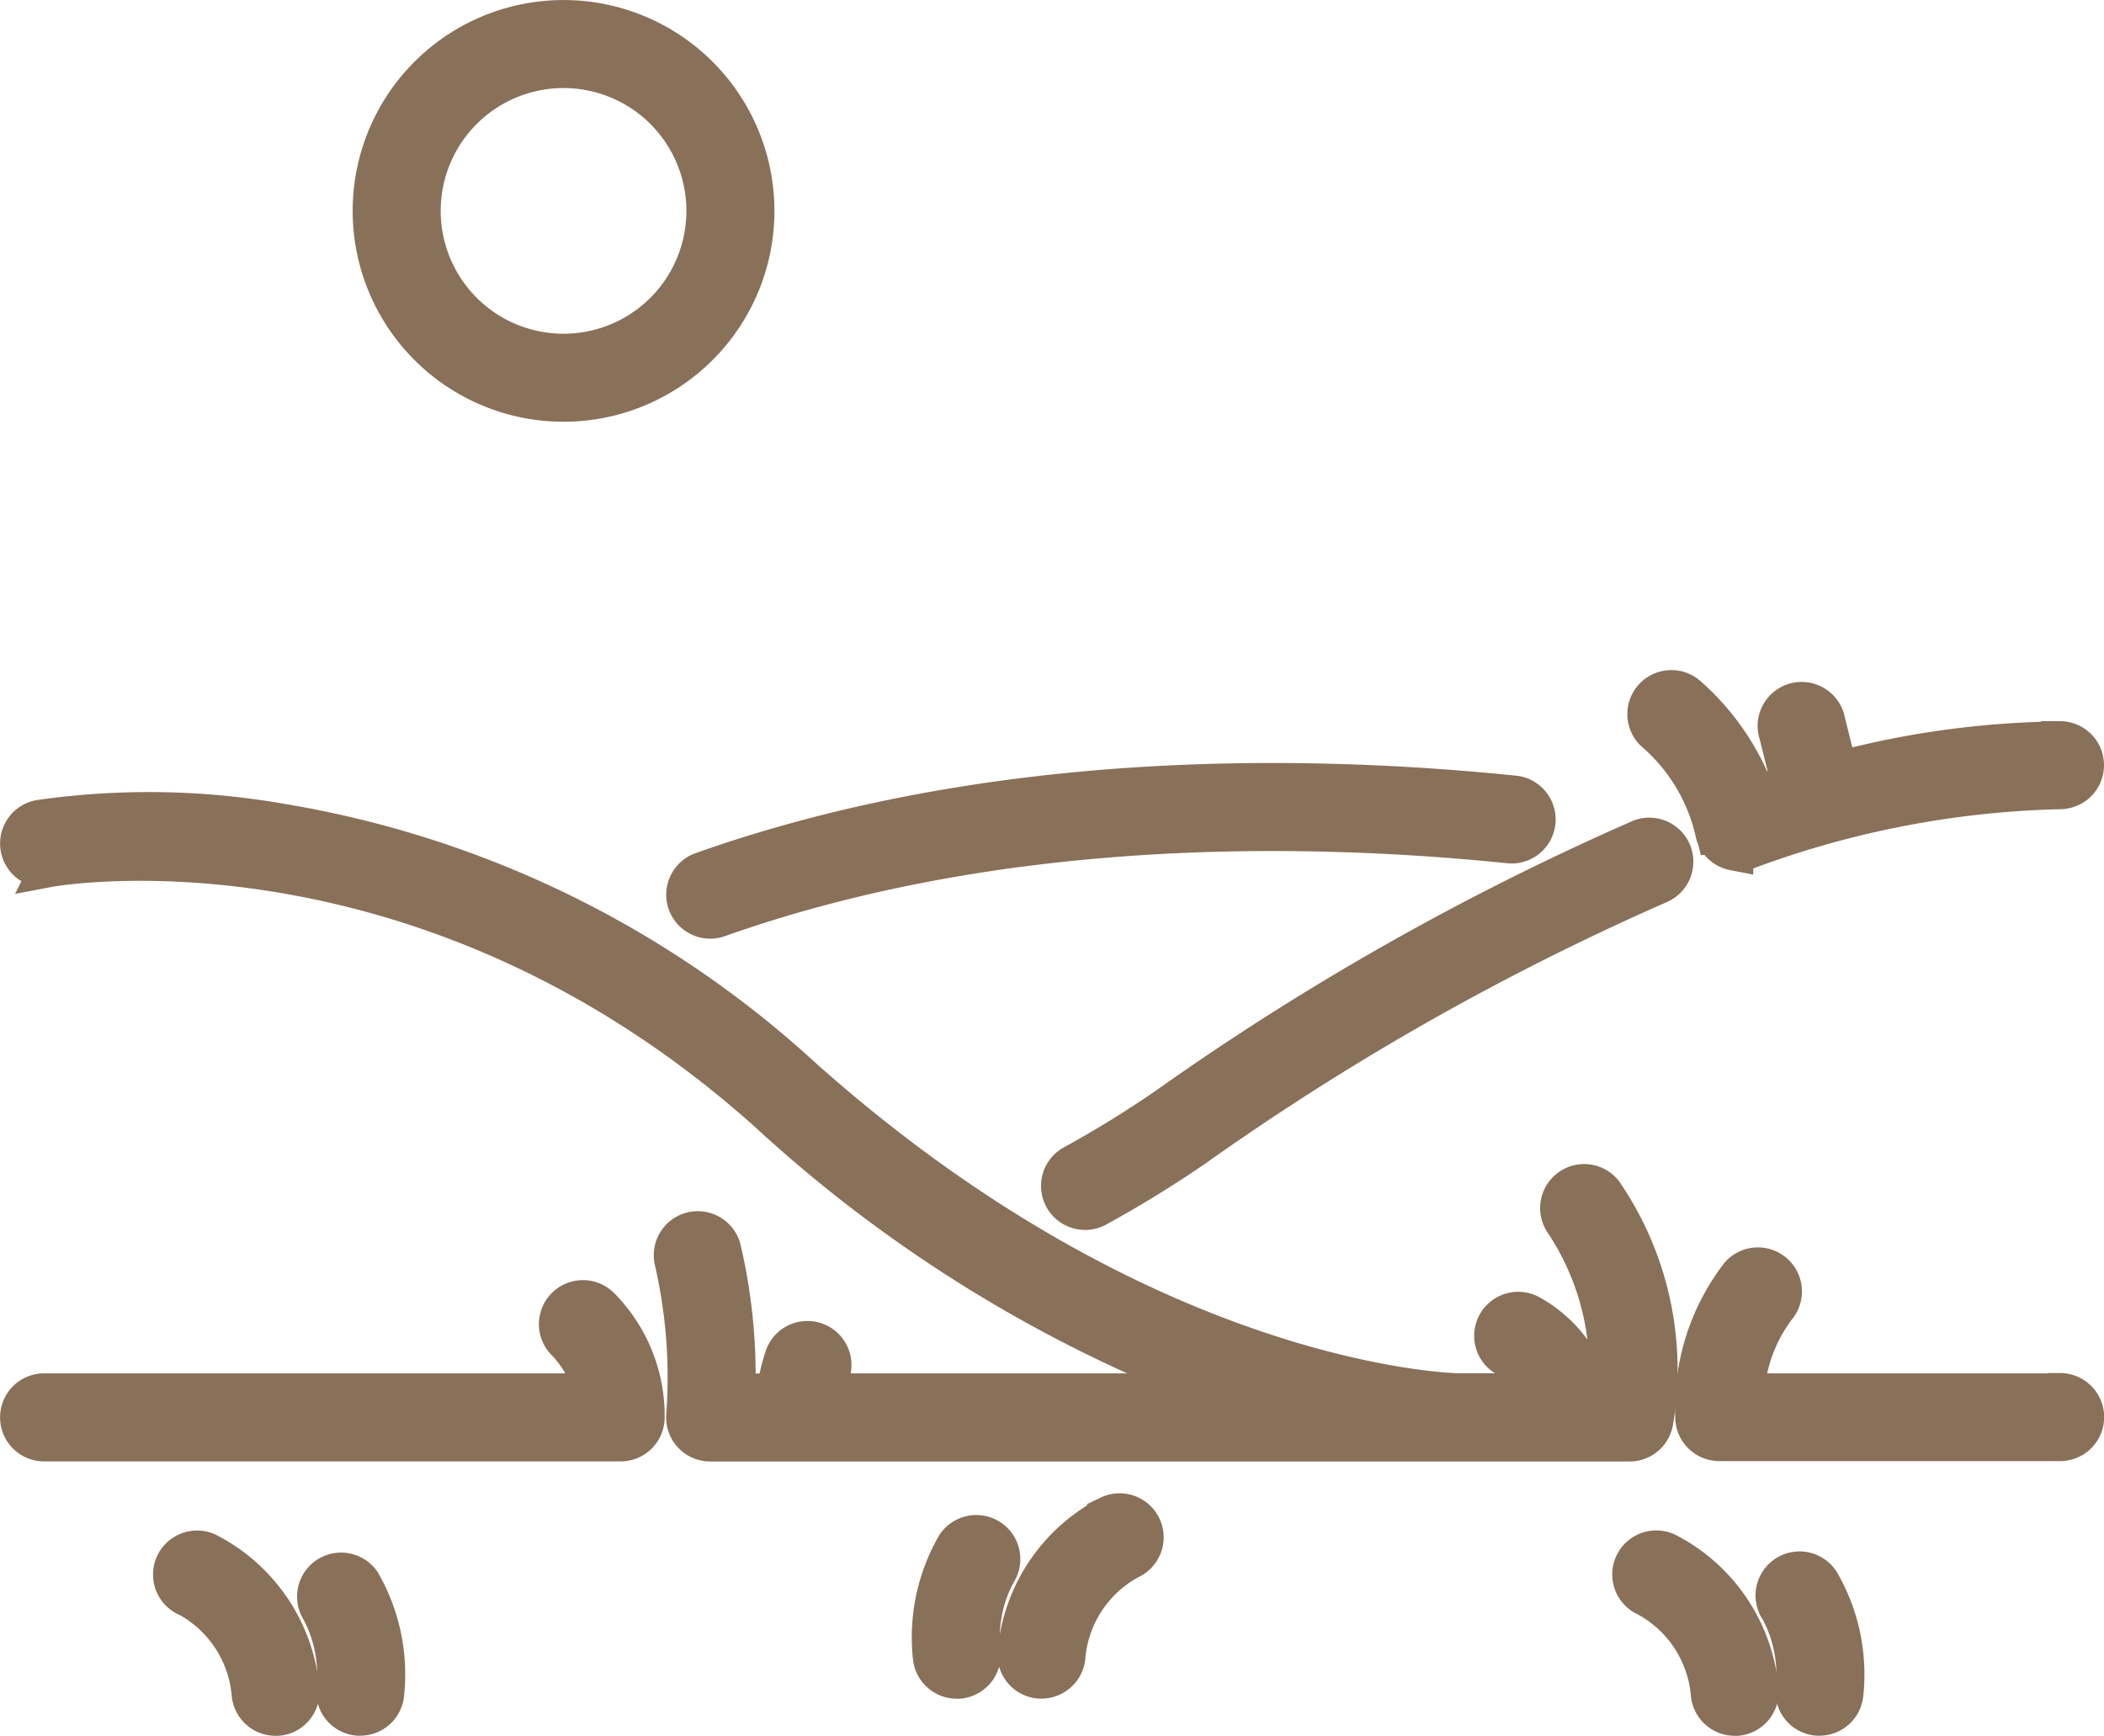
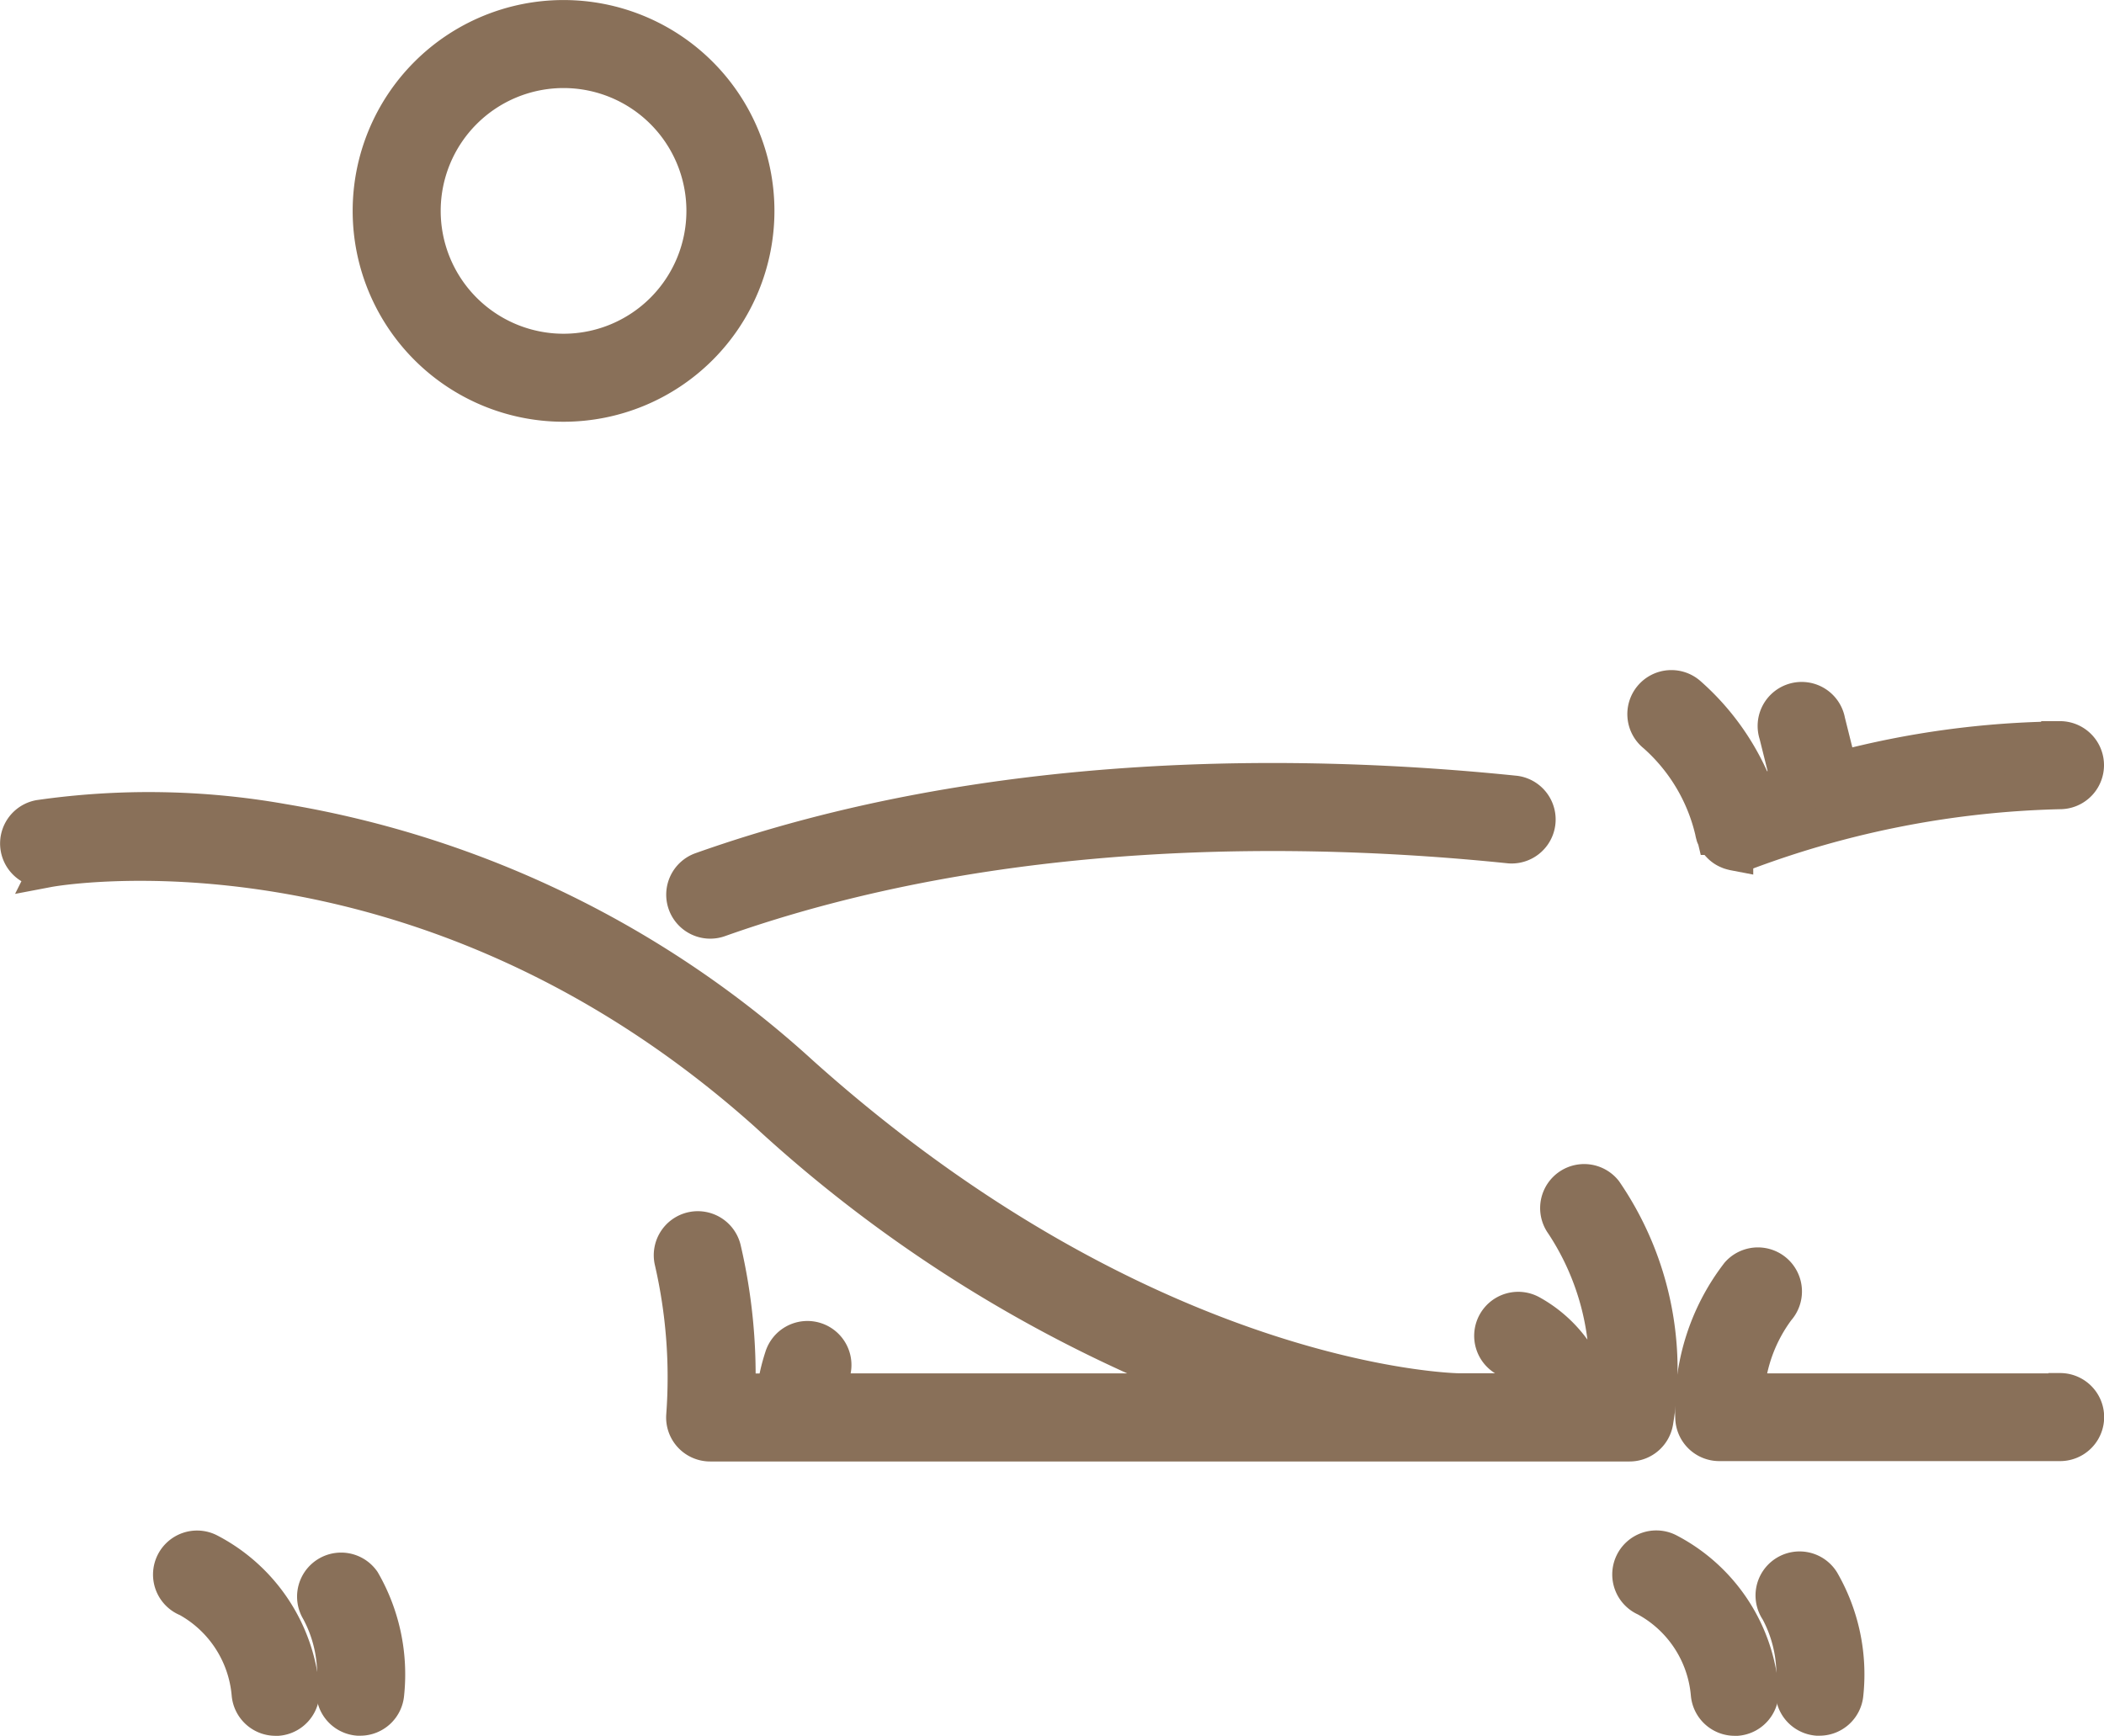
<svg xmlns="http://www.w3.org/2000/svg" width="56.002" height="46.208" viewBox="0 0 56.002 46.208">
  <g id="Group_20362" data-name="Group 20362" transform="translate(-20.837 -62.617)">
    <path id="Path_7396" data-name="Path 7396" d="M172.671,239.666a.672.672,0,0,0,.858.409c7.466-2.647,15.575-2.529,21.061-1.964a.672.672,0,0,0,.138-1.336c-5.625-.579-13.946-.7-21.648,2.034A.672.672,0,0,0,172.671,239.666Z" transform="translate(-133.563 -153.009)" fill="#897059" stroke="#897059" stroke-width="1" />
    <path id="Path_7397" data-name="Path 7397" d="M106.54,73.344a5.113,5.113,0,1,0-5.113-5.113A5.113,5.113,0,0,0,106.54,73.344Zm0-8.883a3.77,3.77,0,1,1-3.77,3.77,3.77,3.77,0,0,1,3.77-3.77Z" transform="translate(-70.703)" fill="#897059" stroke="#897059" stroke-width="1" />
    <path id="Path_7398" data-name="Path 7398" d="M402.009,216.808a23.918,23.918,0,0,0-5.89.8l-.323-1.293a.672.672,0,1,0-1.3.326l.331,1.328q-.447.134-.9.283a6.568,6.568,0,0,0-1.82-2.645.672.672,0,1,0-.858,1.034,4.946,4.946,0,0,1,1.544,2.585.676.676,0,0,0,.028.113.016.016,0,0,0,0,.005h0c0,.007.006.012.008.019a.7.7,0,0,0,.039.085c.006.012.014.022.021.033a.691.691,0,0,0,.042.06c.009.011.018.021.028.031a.638.638,0,0,0,.049.049l.034.028c.017.013.035.026.053.037a.46.46,0,0,0,.041.023c.018.01.037.018.056.026s.03.013.046.018.04.012.061.017.03.008.046.011a.666.666,0,0,0,.092.008l.018,0a.674.674,0,0,0,.105-.008h0a.679.679,0,0,0,.115-.029,25.514,25.514,0,0,1,8.334-1.607.672.672,0,1,0,0-1.344Z" transform="translate(-326.342 -134.487)" fill="#897059" stroke="#897059" stroke-width="1" />
-     <path id="Path_7399" data-name="Path 7399" d="M273.224,248.888a71.214,71.214,0,0,0-12.6,7.131q-1.2.828-2.488,1.533a.672.672,0,1,0,.649,1.177,30.485,30.485,0,0,0,2.6-1.6,69.891,69.891,0,0,1,12.354-7,.672.672,0,1,0-.521-1.239Z" transform="translate(-208.742 -163.954)" fill="#897059" stroke="#897059" stroke-width="1" />
    <path id="Path_7400" data-name="Path 7400" d="M22.137,244.665c.1-.019,9.872-1.775,19.13,6.512a36.793,36.793,0,0,0,12.1,7.432H42.837a3.649,3.649,0,0,1,.125-.5.672.672,0,1,0-1.277-.418,5.022,5.022,0,0,0-.208.921H40.443a14.774,14.774,0,0,0-.378-3.8.672.672,0,1,0-1.307.313,13.826,13.826,0,0,1,.311,4.113.671.671,0,0,0,.67.716H64.212a.672.672,0,0,0,.663-.566,8.353,8.353,0,0,0-1.348-6.1.672.672,0,0,0-1.066.818,7.1,7.1,0,0,1,1.155,4.5h-.4a3.422,3.422,0,0,0-1.637-2.081.672.672,0,1,0-.623,1.19,2.145,2.145,0,0,1,.844.891H59.67c-.081,0-8.223-.126-17.506-8.433a27.056,27.056,0,0,0-13.8-6.725,20.438,20.438,0,0,0-6.479-.105.672.672,0,1,0,.253,1.32Z" transform="translate(0 -158.932)" fill="#897059" stroke="#897059" stroke-width="1" />
-     <path id="Path_7401" data-name="Path 7401" d="M22.012,357.663H37.357a.672.672,0,0,0,.672-.672,4.137,4.137,0,0,0-1.2-2.957.672.672,0,0,0-.968.932,2.865,2.865,0,0,1,.751,1.353h-14.6a.672.672,0,1,0,0,1.344Z" transform="translate(-0.001 -256.643)" fill="#897059" stroke="#897059" stroke-width="1" />
    <path id="Path_7402" data-name="Path 7402" d="M411.527,349.84h-8.368a4.213,4.213,0,0,1,.828-2.23.672.672,0,0,0-1-.9,5.8,5.8,0,0,0-1.2,3.8.672.672,0,0,0,.672.666h9.072a.672.672,0,1,0,0-1.344Z" transform="translate(-335.86 -250.164)" fill="#897059" stroke="#897059" stroke-width="1" />
    <path id="Path_7403" data-name="Path 7403" d="M56.476,412.042a3.231,3.231,0,0,1,1.686,2.567.672.672,0,0,0,.668.612l.061,0a.672.672,0,0,0,.609-.729,4.581,4.581,0,0,0-2.46-3.666.672.672,0,1,0-.565,1.219Z" transform="translate(-30.66 -306.896)" fill="#897059" stroke="#897059" stroke-width="1" />
    <path id="Path_7404" data-name="Path 7404" d="M89.84,419.578l.059,0a.672.672,0,0,0,.668-.614,4.922,4.922,0,0,0-.629-2.975.672.672,0,0,0-1.12.742,3.62,3.62,0,0,1,.41,2.117A.672.672,0,0,0,89.84,419.578Z" transform="translate(-59.472 -311.256)" fill="#897059" stroke="#897059" stroke-width="1" />
-     <path id="Path_7405" data-name="Path 7405" d="M250.329,402.449a4.582,4.582,0,0,0-2.46,3.666.672.672,0,0,0,.609.729l.061,0a.672.672,0,0,0,.668-.612,3.229,3.229,0,0,1,1.689-2.569.672.672,0,1,0-.568-1.218Z" transform="translate(-199.98 -299.51)" fill="#897059" stroke="#897059" stroke-width="1" />
-     <path id="Path_7406" data-name="Path 7406" d="M230.05,407.373a.672.672,0,0,0-.931.189,4.923,4.923,0,0,0-.629,2.975.672.672,0,0,0,.669.614l.059,0a.672.672,0,0,0,.611-.727,3.59,3.59,0,0,1,.413-2.121A.672.672,0,0,0,230.05,407.373Z" transform="translate(-182.857 -303.814)" fill="#897059" stroke="#897059" stroke-width="1" />
    <path id="Path_7407" data-name="Path 7407" d="M388.46,410.823a.672.672,0,1,0-.565,1.219,3.232,3.232,0,0,1,1.686,2.567.672.672,0,0,0,.668.612l.061,0a.672.672,0,0,0,.609-.729A4.582,4.582,0,0,0,388.46,410.823Z" transform="translate(-323.24 -306.896)" fill="#897059" stroke="#897059" stroke-width="1" />
    <path id="Path_7408" data-name="Path 7408" d="M421.262,419.578l.059,0a.672.672,0,0,0,.669-.614,4.922,4.922,0,0,0-.629-2.975.672.672,0,1,0-1.12.742,3.621,3.621,0,0,1,.41,2.117A.672.672,0,0,0,421.262,419.578Z" transform="translate(-352.055 -311.256)" fill="#897059" stroke="#897059" stroke-width="1" />
  </g>
</svg>